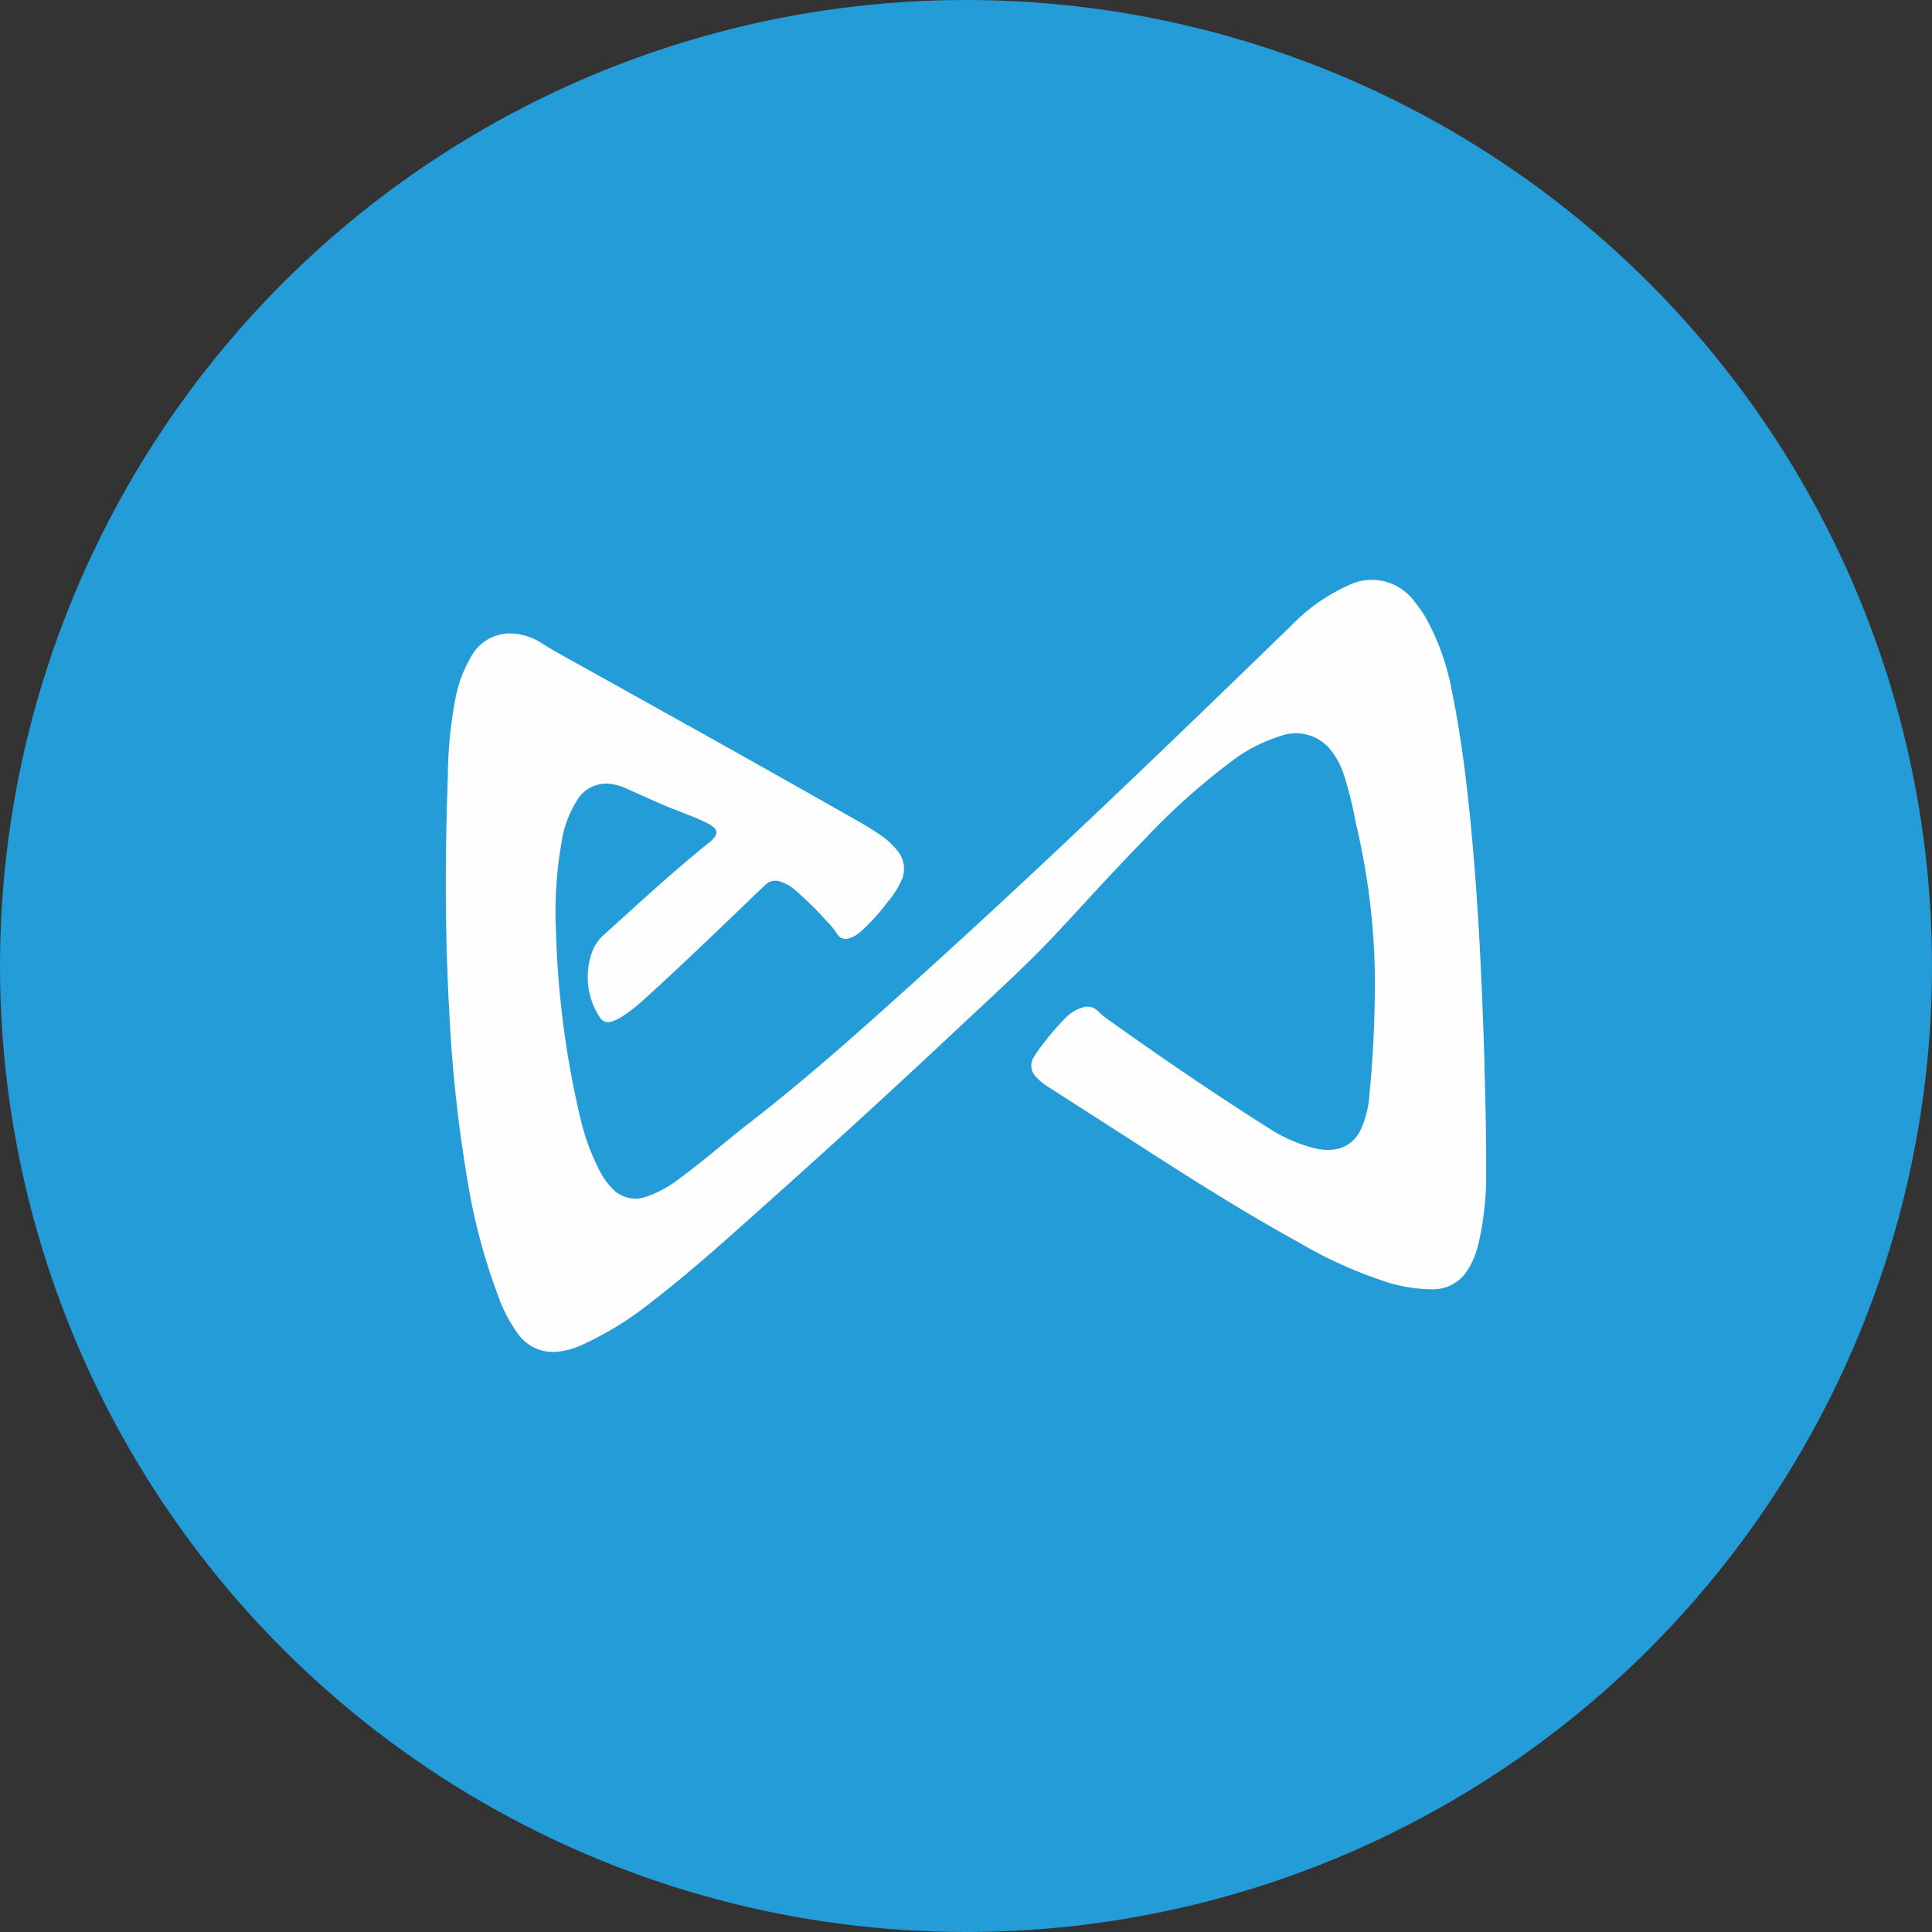
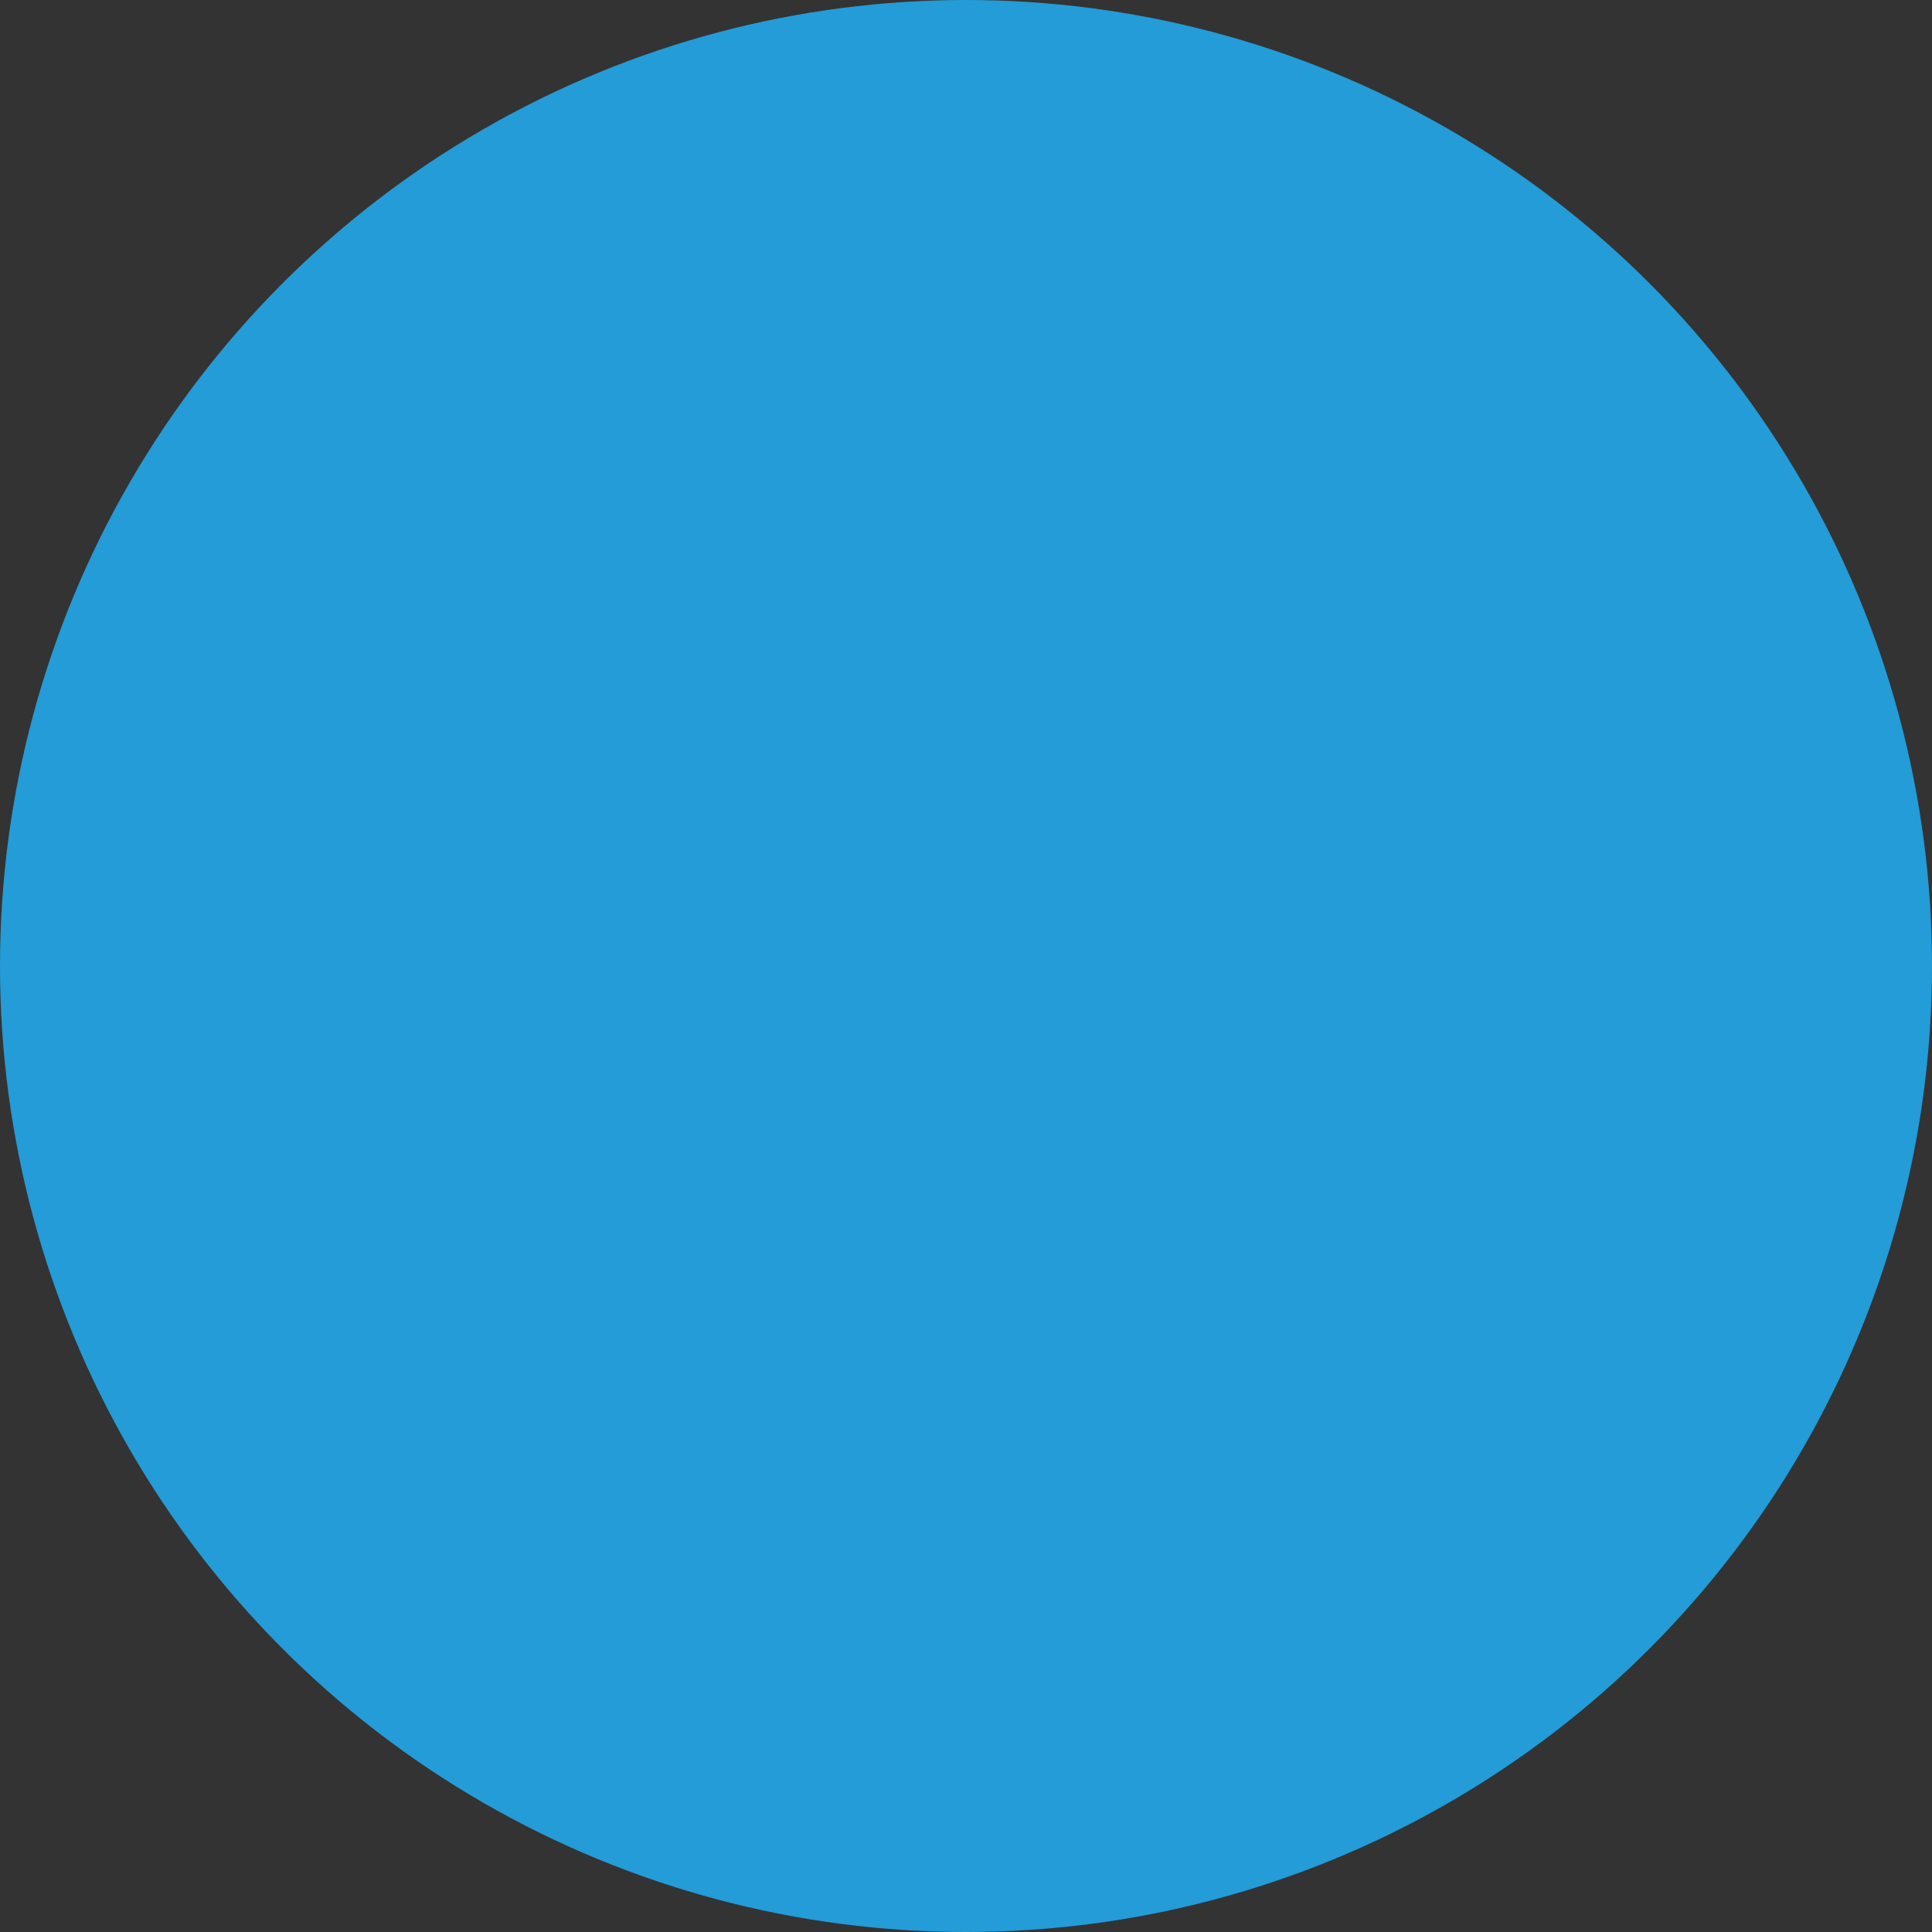
<svg xmlns="http://www.w3.org/2000/svg" viewBox="0 0 130 130">
  <rect x="0" y="0" width="130" height="130" fill="#333333" stroke="none" />
  <defs>
    <style>.cls-1{fill:#239cd7;}.cls-2{fill:#fefefe;}</style>
  </defs>
  <title>Asset 6</title>
  <g id="Layer_2" data-name="Layer 2">
    <g id="Layer_1-2" data-name="Layer 1">
      <circle class="cls-1" cx="65" cy="65" r="65" />
-       <path class="cls-2" d="M99.87,70.934c-.176-5.468-.441-11.164-1.046-16.839-.273-2.559-.617-5.106-1.138-7.628a15.971,15.971,0,0,0-1.702-4.814,7.668,7.668,0,0,0-.823-1.197,3.547,3.547,0,0,0-4.453-1.057,12.393,12.393,0,0,0-3.813,2.685c-8.346,8.109-16.729,16.178-25.367,23.977-3.616,3.264-7.247,6.512-11.102,9.497-1.565,1.212-3.049,2.527-4.646,3.699a7.716,7.716,0,0,1-2.3,1.27,2.144,2.144,0,0,1-2.331-.604,4.83,4.83,0,0,1-.756-1.06,15.111,15.111,0,0,1-1.358-3.69,62.239,62.239,0,0,1-1.627-12.606,26.873,26.873,0,0,1,.381-5.915,7.3,7.3,0,0,1,1.05-2.813,2.269,2.269,0,0,1,2.308-1.082,3.94,3.94,0,0,1,1.099.343q1.147.52,2.301,1.026c.995.436,2.037.76,3.011,1.247.825.412.862.758.138,1.338-2.443,1.96-4.732,4.093-7.058,6.186a2.908,2.908,0,0,0-.756,1.052,4.934,4.934,0,0,0,.467,4.489.67.67,0,0,0,.884.274,2.879,2.879,0,0,0,.711-.364,11.781,11.781,0,0,0,1.399-1.101c2.756-2.504,5.429-5.097,8.116-7.674a.975.975,0,0,1,1.055-.248,2.874,2.874,0,0,1,.998.571A24.274,24.274,0,0,1,55.706,62.069a5.308,5.308,0,0,1,.6.735.668.668,0,0,0,.861.321,2.215,2.215,0,0,0,.762-.448,14.155,14.155,0,0,0,1.774-1.954,6.168,6.168,0,0,0,.935-1.439,1.895,1.895,0,0,0-.247-2.038,5.095,5.095,0,0,0-1.203-1.095c-.866-.594-1.791-1.089-2.702-1.606-5.785-3.287-11.599-6.522-17.412-9.76-.872-.486-1.753-.955-2.597-1.491a4.057,4.057,0,0,0-2.184-.673A2.981,2.981,0,0,0,31.669,44.241a8.667,8.667,0,0,0-1.013,2.709,28.683,28.683,0,0,0-.522,5.311c-.189,5.277-.198,10.554.096,15.829A94.781,94.781,0,0,0,31.489,79.621a39.715,39.715,0,0,0,1.961,7.381,10.118,10.118,0,0,0,1.394,2.737,2.899,2.899,0,0,0,2.654,1.218,5.303,5.303,0,0,0,1.624-.443,22.301,22.301,0,0,0,4.69-2.885C46.574,85.5,49.155,83.154,51.754,80.833Q58.347,74.946,64.788,68.894c2.197-2.058,4.429-4.08,6.481-6.287,1.908-2.052,3.788-4.132,5.748-6.135a45.378,45.378,0,0,1,5.76-5.175,10.633,10.633,0,0,1,3.37-1.767,2.996,2.996,0,0,1,3.403.948,5.344,5.344,0,0,1,.836,1.528,26.907,26.907,0,0,1,.849,3.391A47.073,47.073,0,0,1,92.512,65.536a78.008,78.008,0,0,1-.364,8.097,6.594,6.594,0,0,1-.577,2.349,2.268,2.268,0,0,1-1.723,1.355,3.532,3.532,0,0,1-1.356-.066,10.096,10.096,0,0,1-3.137-1.372c-3.647-2.305-7.211-4.736-10.721-7.245a4.901,4.901,0,0,1-.755-.616.961.961,0,0,0-.955-.268,2.64,2.64,0,0,0-1.235.731,17.775,17.775,0,0,0-1.637,1.919,5.363,5.363,0,0,0-.468.685,1.05,1.05,0,0,0,.159,1.384,3.571,3.571,0,0,0,.729.606c1.764,1.134,3.532,2.261,5.294,3.398,3.814,2.462,7.636,4.912,11.617,7.101a29.475,29.475,0,0,0,5.484,2.524,10.501,10.501,0,0,0,3.604.637,2.747,2.747,0,0,0,2.296-1.317,5.682,5.682,0,0,0,.703-1.689,20.534,20.534,0,0,0,.528-5.066C100.01,76.176,99.936,73.671,99.87,70.934Z" />
    </g>
  </g>
</svg>